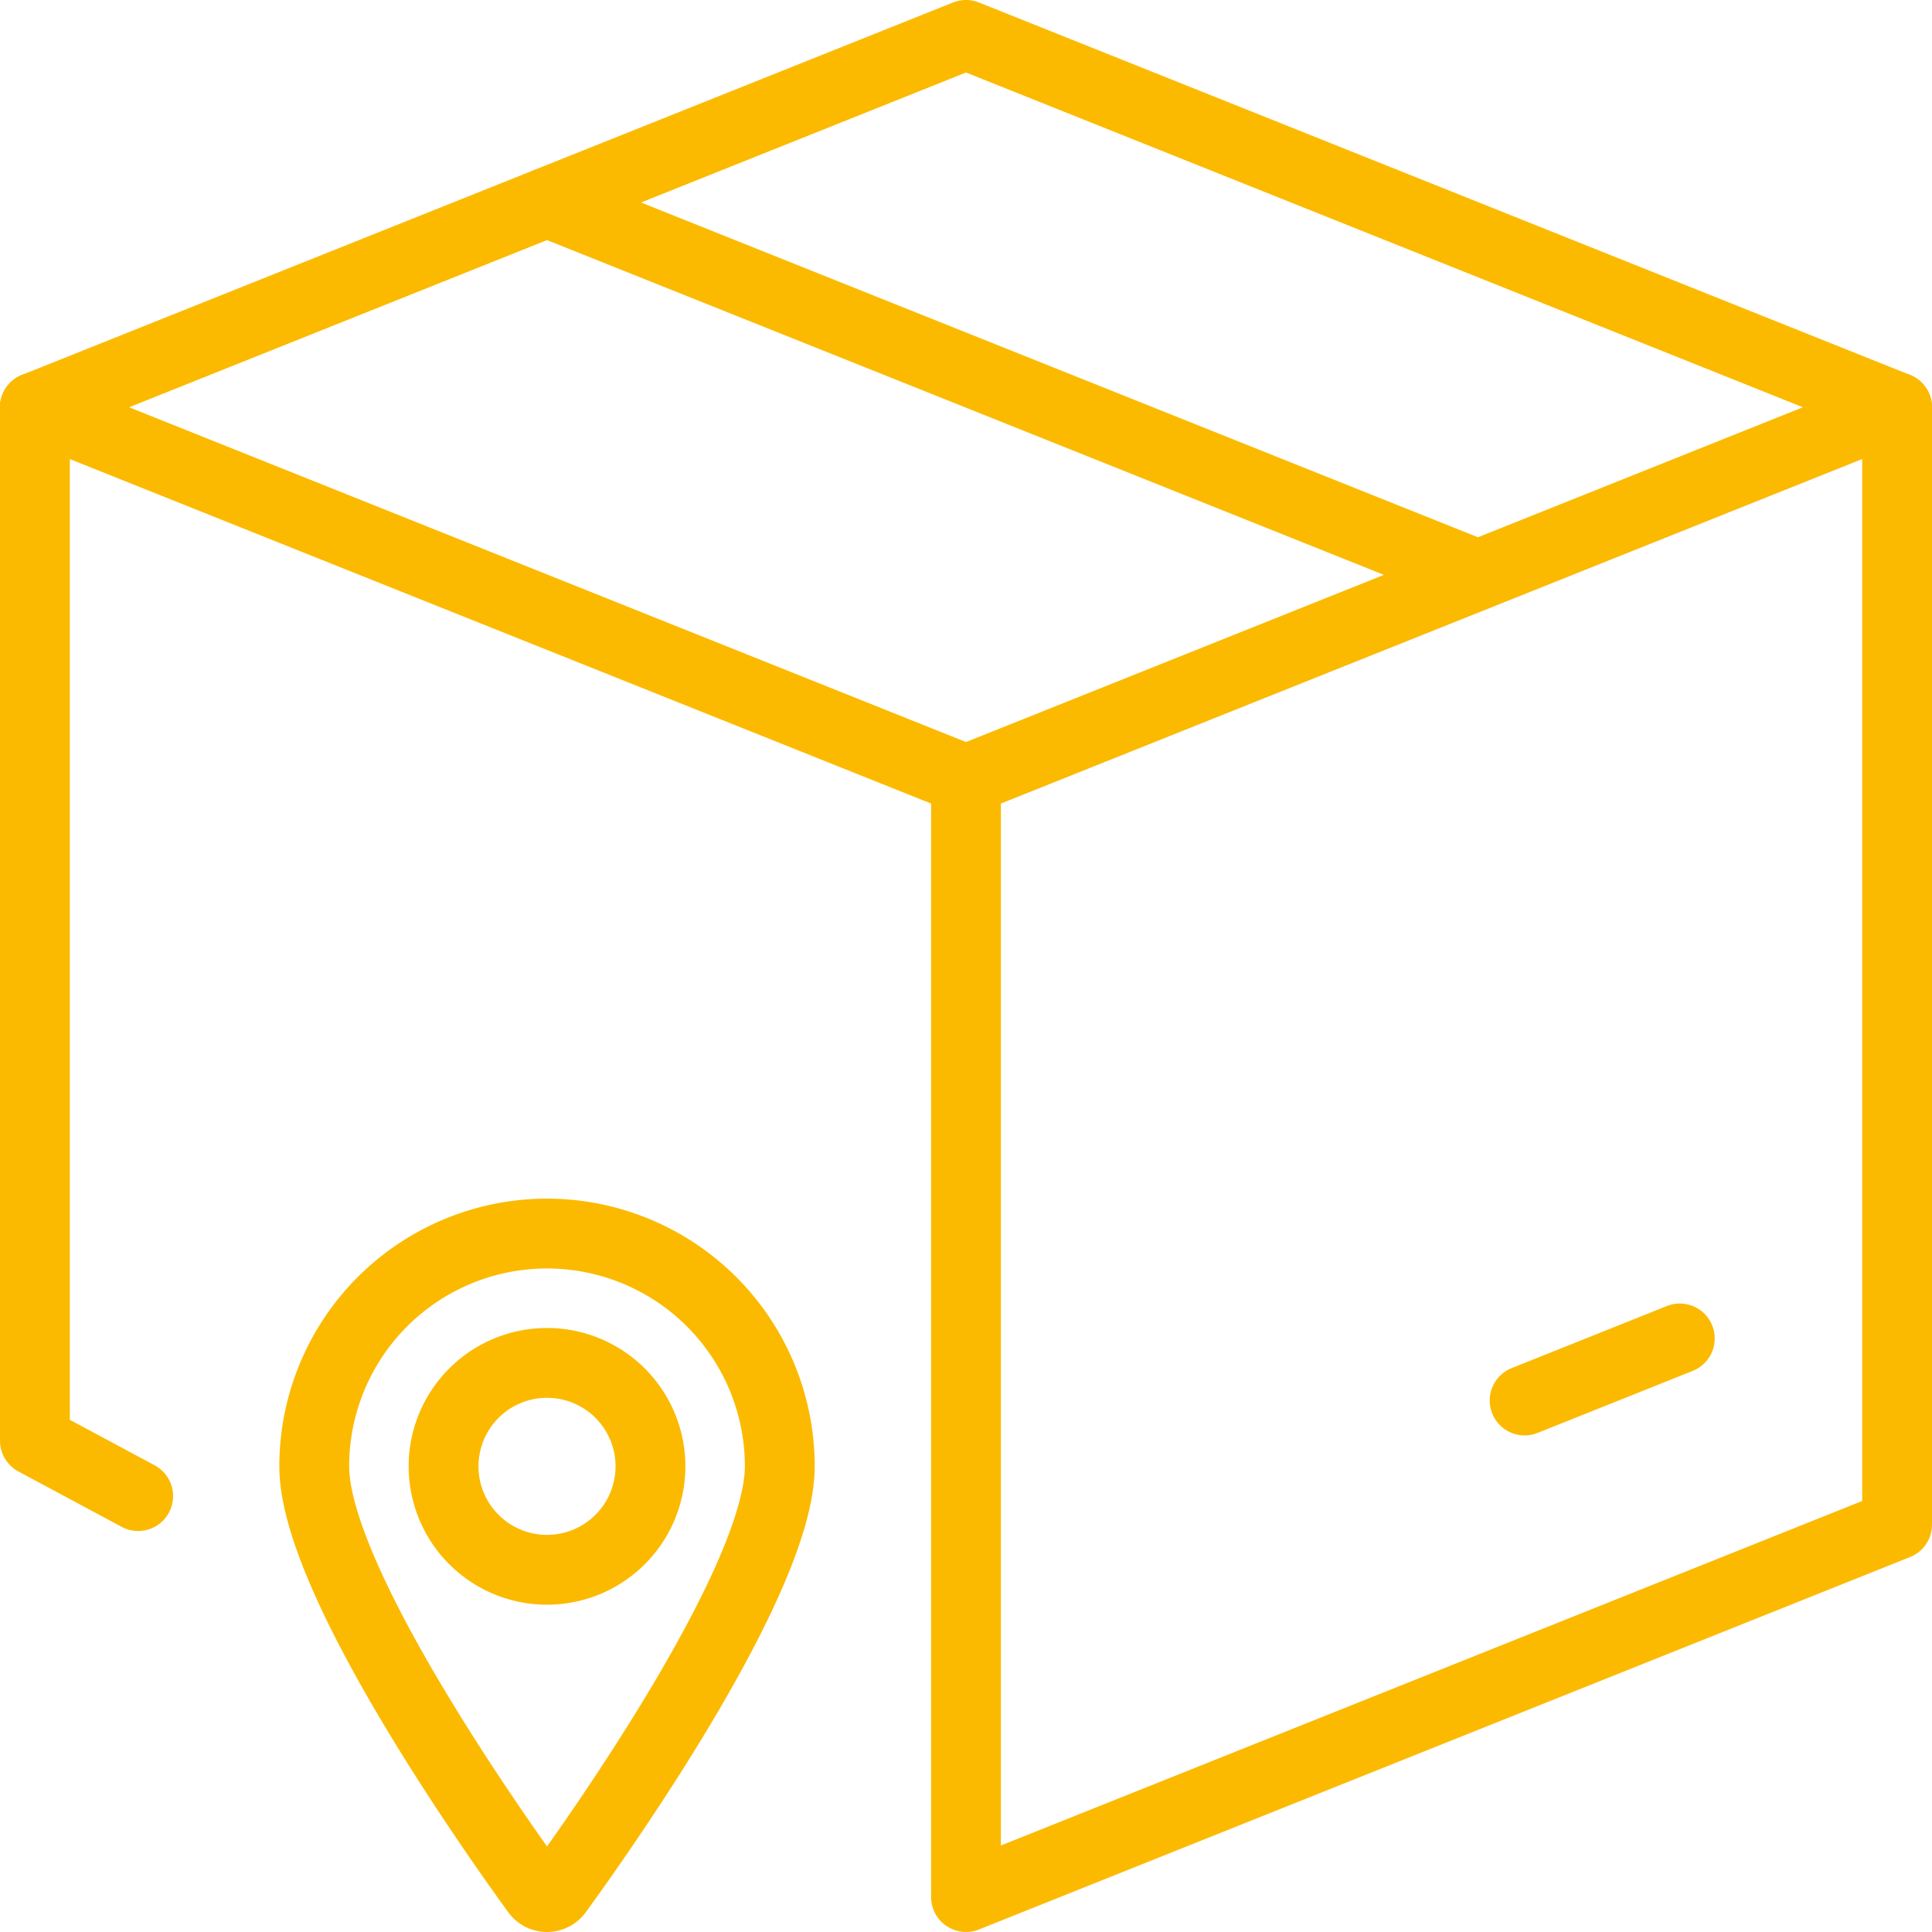
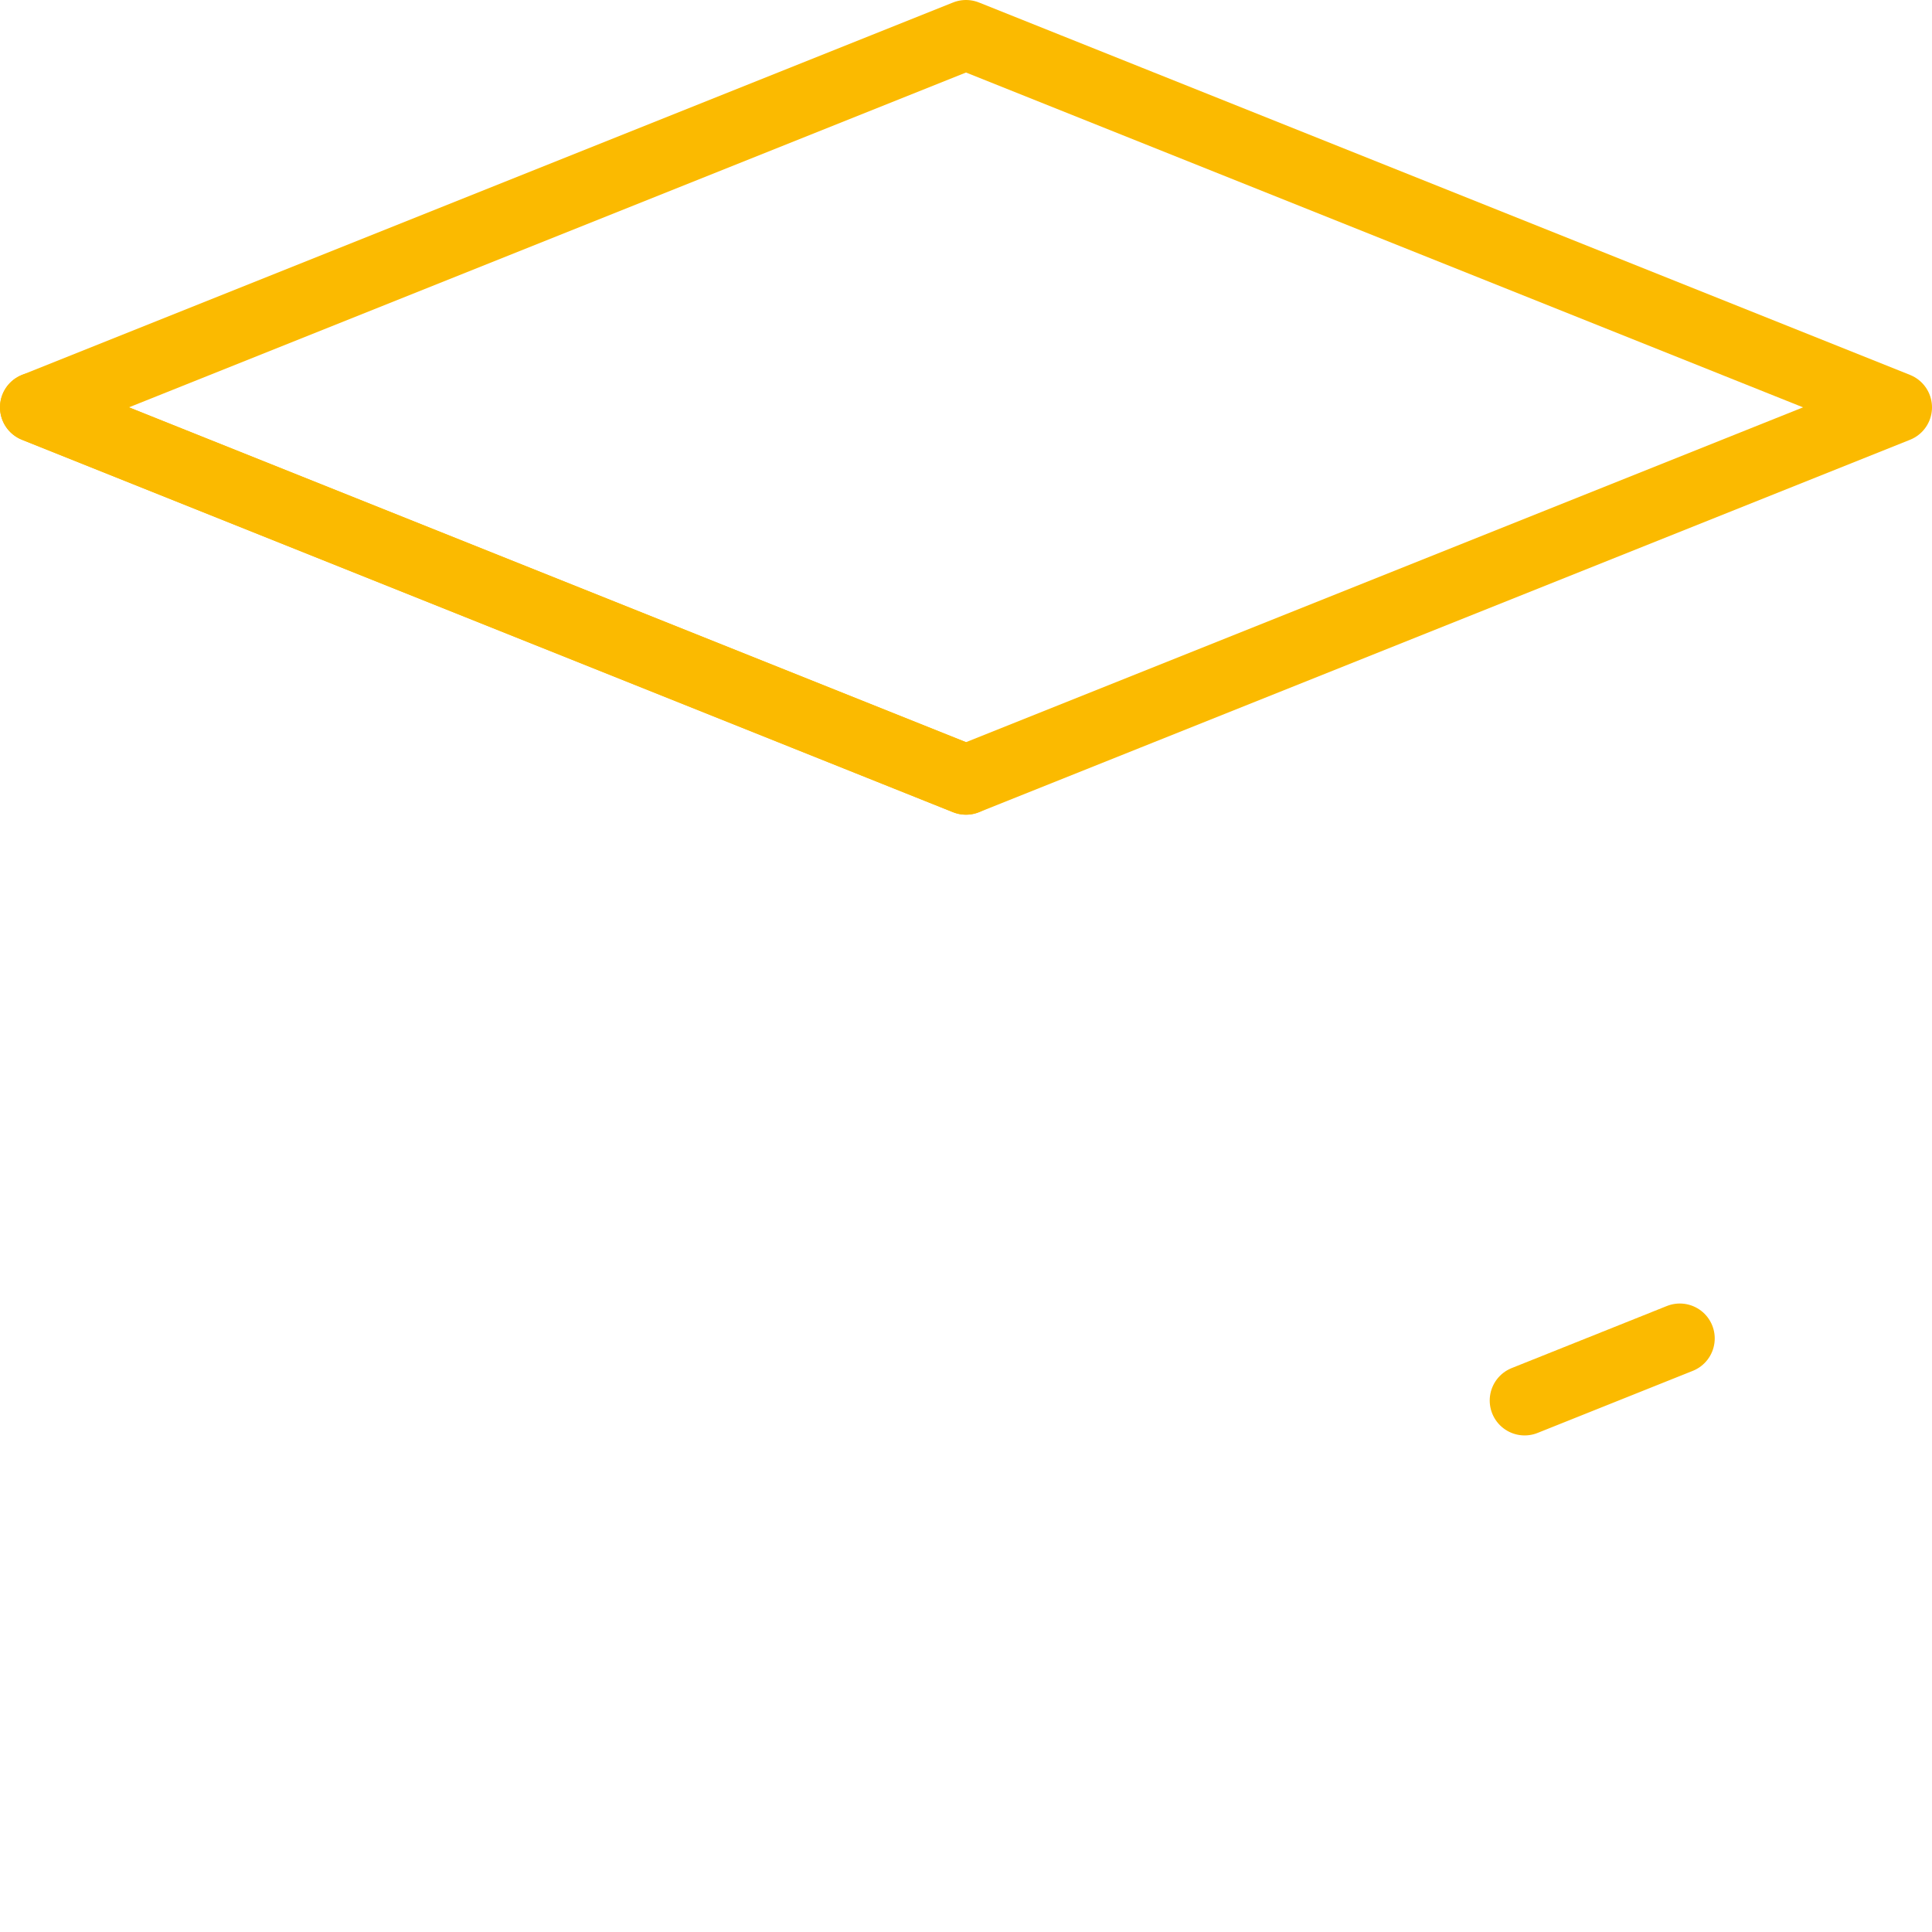
<svg xmlns="http://www.w3.org/2000/svg" width="83" height="83" viewBox="0 0 83 83">
  <g id="Gruppe_630" data-name="Gruppe 630" transform="translate(-1564.5 -3928.5)">
    <g id="Shipment-Upload--Streamline-Streamline--3.0" transform="translate(1565.281 3929.281)">
      <path id="Pfad_3962" data-name="Pfad 3962" d="M40.719.719l-40,16,40,16,40-16Z" transform="translate(0 0)" fill="none" stroke="#fbba00" stroke-linecap="round" stroke-linejoin="round" stroke-width="3" />
      <path id="Pfad_3963" data-name="Pfad 3963" d="M.719,5.031l40,16Z" transform="translate(0 11.687)" fill="none" stroke="#fbba00" stroke-linecap="round" stroke-linejoin="round" stroke-width="3" />
-       <path id="Pfad_3964" data-name="Pfad 3964" d="M51.5,5.031v48l-40,16v-48Z" transform="translate(29.219 11.687)" fill="none" stroke="#fbba00" stroke-linecap="round" stroke-linejoin="round" stroke-width="3" />
-       <path id="Pfad_3965" data-name="Pfad 3965" d="M46.648,18.659l-40-16" transform="translate(16.069 5.259)" fill="none" stroke="#fbba00" stroke-linecap="round" stroke-linejoin="round" stroke-width="3" />
      <path id="Pfad_3966" data-name="Pfad 3966" d="M24.635,15.813l-6.667,2.667" transform="translate(46.75 40.906)" fill="none" stroke="#fbba00" stroke-linecap="round" stroke-linejoin="round" stroke-width="3" />
-       <path id="Pfad_3969" data-name="Pfad 3969" d="M-2.51,16.719V61.113l4.436,2.379" transform="translate(3.229)" fill="none" stroke="#fbba00" stroke-linecap="round" stroke-linejoin="round" stroke-width="3" />
    </g>
    <g id="Pin-Location-1--Streamline-Streamline--3.0" transform="translate(1571.563 3980.776)">
-       <path id="Pfad_3967" data-name="Pfad 3967" d="M8.625,8.757a4.444,4.444,0,1,0,4.444-4.444A4.444,4.444,0,0,0,8.625,8.757" transform="translate(3.368 1.962)" fill="none" stroke="#fbba00" stroke-linecap="round" stroke-linejoin="round" stroke-width="3" />
-       <path id="Pfad_3968" data-name="Pfad 3968" d="M15.031.719a10,10,0,0,1,10,10c0,4.816-7.6,15.6-9.55,18.277a.559.559,0,0,1-.9,0c-1.947-2.681-9.55-13.461-9.55-18.277a10,10,0,0,1,10-10Z" transform="translate(1.406 0)" fill="none" stroke="#fbba00" stroke-linecap="round" stroke-linejoin="round" stroke-width="3" />
-     </g>
+       </g>
  </g>
</svg>